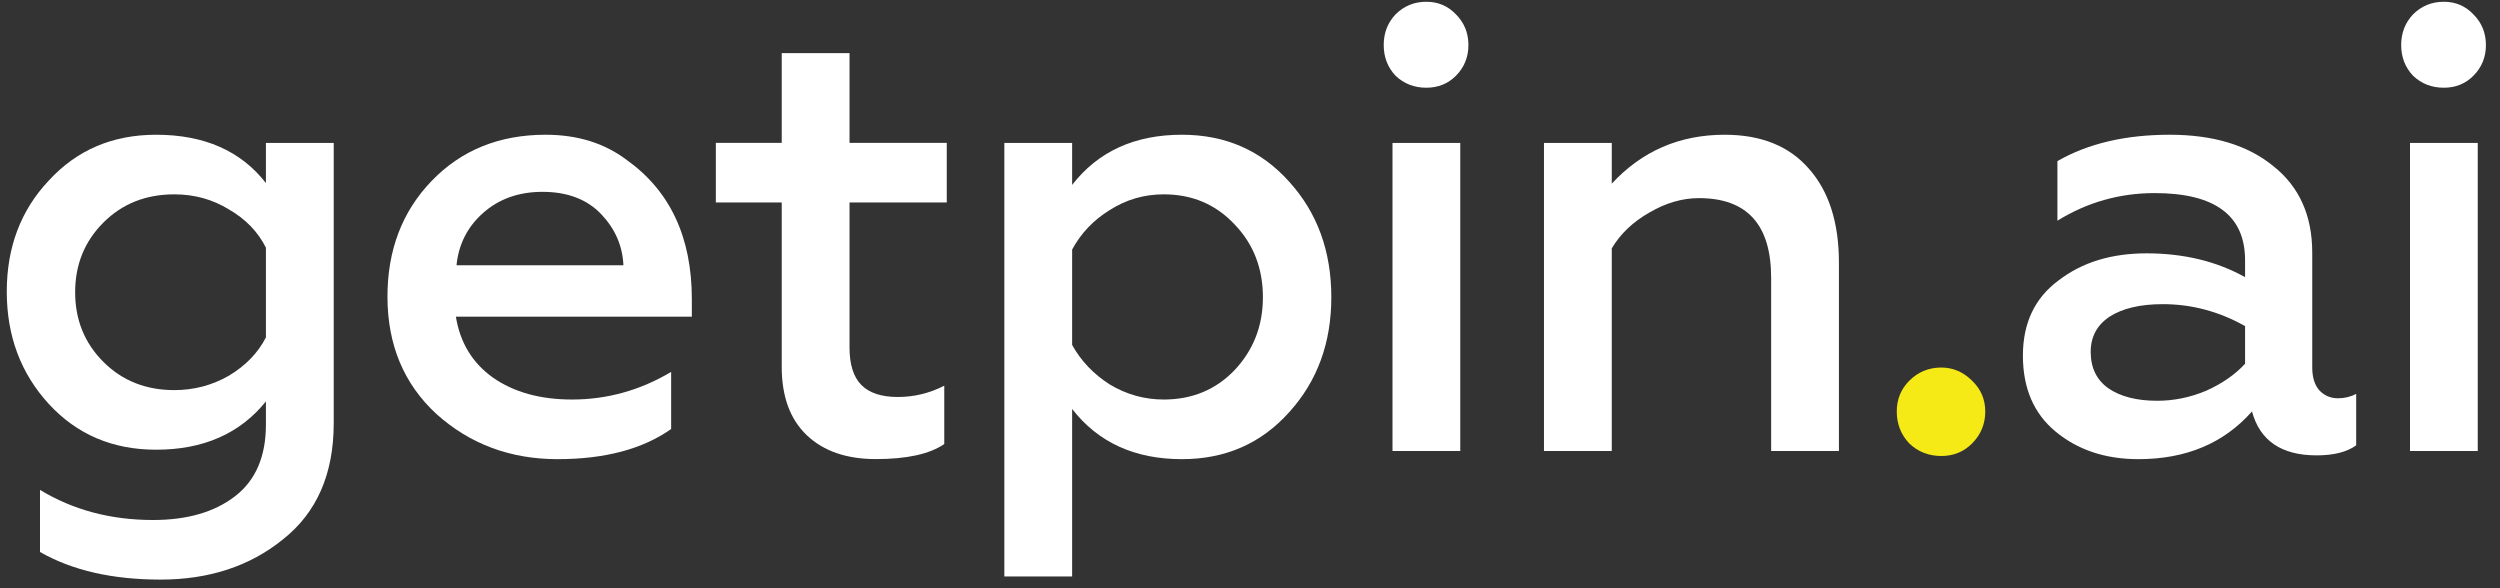
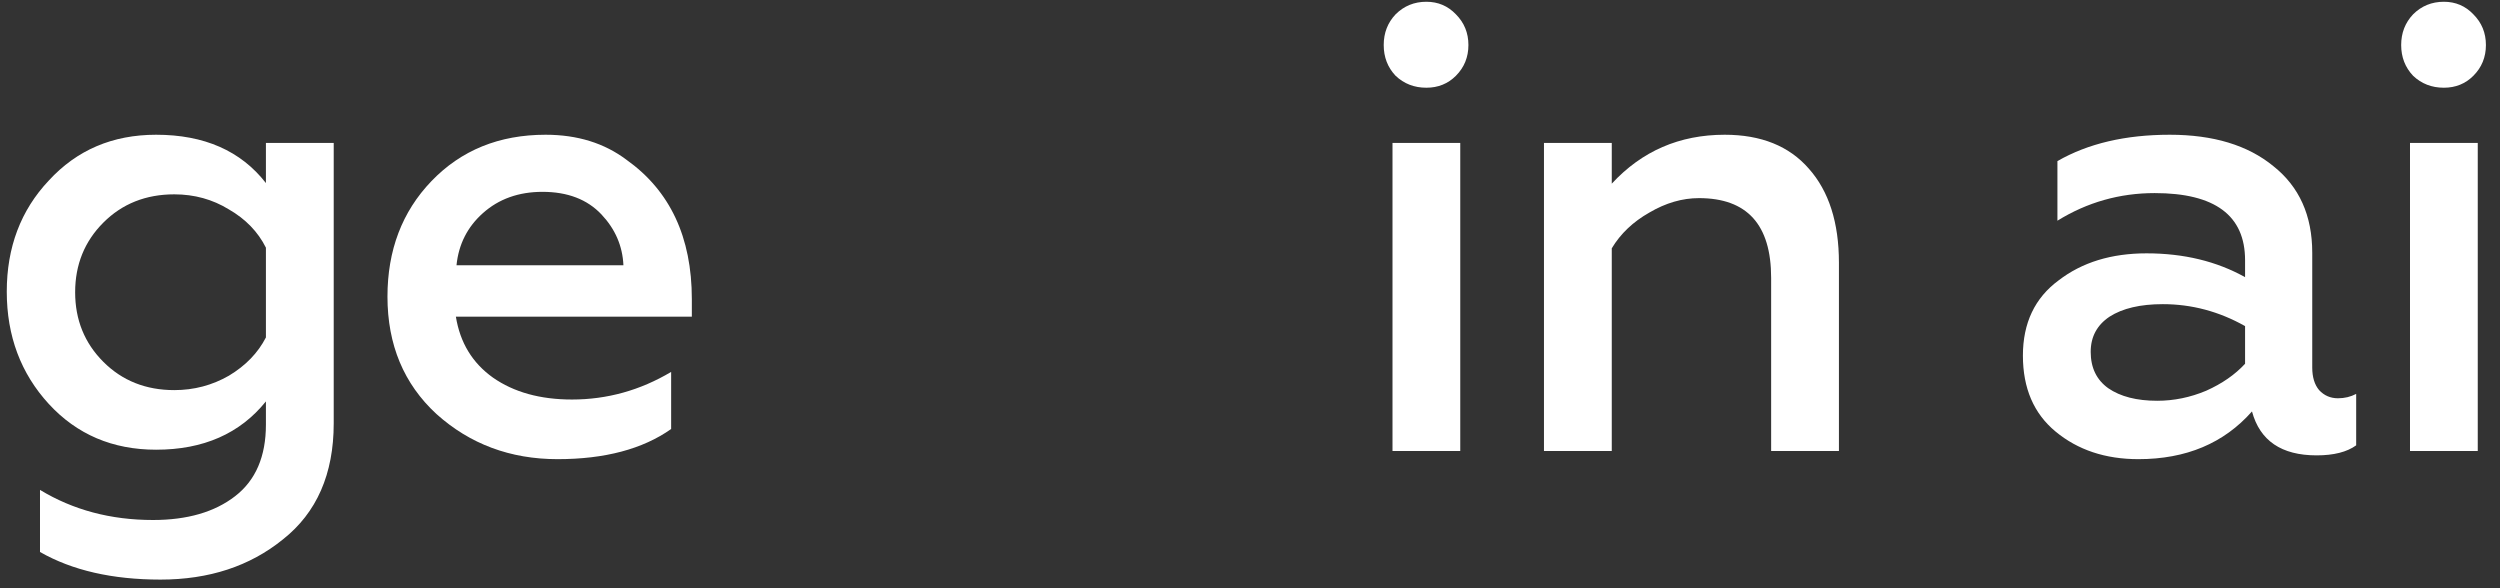
<svg xmlns="http://www.w3.org/2000/svg" width="68" height="16" viewBox="0 0 68 16" fill="none">
  <rect x="0" y="0" width="68" height="16" fill="#333333" stroke="none" />
  <g clip-path="url(#clip0_2404_1346)">
    <path d="M7.233 4.979V3.887H9.077V11.516C9.077 12.892 8.616 13.945 7.694 14.673C6.795 15.401 5.686 15.765 4.366 15.765C3.057 15.765 1.965 15.515 1.088 15.014V13.325C1.987 13.871 3.011 14.144 4.161 14.144C5.094 14.144 5.839 13.928 6.397 13.495C6.955 13.063 7.233 12.415 7.233 11.55V10.918C6.528 11.794 5.532 12.232 4.246 12.232C3.063 12.232 2.09 11.817 1.327 10.987C0.565 10.156 0.184 9.138 0.184 7.932C0.184 6.726 0.565 5.719 1.327 4.911C2.09 4.08 3.063 3.665 4.246 3.665C5.555 3.665 6.551 4.103 7.233 4.979ZM4.741 10.611C5.276 10.611 5.771 10.48 6.226 10.219C6.681 9.946 7.017 9.599 7.233 9.178V6.737C7.017 6.305 6.681 5.958 6.226 5.696C5.782 5.423 5.287 5.286 4.741 5.286C3.967 5.286 3.324 5.542 2.812 6.054C2.3 6.566 2.044 7.198 2.044 7.949C2.044 8.7 2.3 9.331 2.812 9.843C3.324 10.355 3.967 10.611 4.741 10.611Z" fill="white" />
    <path d="M10.539 8.068C10.539 6.805 10.937 5.759 11.734 4.928C12.542 4.086 13.578 3.665 14.841 3.665C15.706 3.665 16.439 3.893 17.043 4.348C18.226 5.19 18.818 6.453 18.818 8.137V8.614H12.4C12.514 9.32 12.849 9.872 13.407 10.27C13.976 10.668 14.693 10.867 15.558 10.867C16.514 10.867 17.413 10.617 18.255 10.116V11.669C17.481 12.215 16.451 12.489 15.165 12.489C13.879 12.489 12.781 12.079 11.87 11.26C10.983 10.441 10.539 9.377 10.539 8.068ZM12.417 7.215H16.957C16.934 6.692 16.735 6.231 16.36 5.833C15.973 5.423 15.438 5.218 14.755 5.218C14.107 5.218 13.566 5.412 13.134 5.798C12.713 6.174 12.474 6.646 12.417 7.215Z" fill="white" />
-     <path d="M21.263 9.979V5.507H19.471V3.886H21.263V1.445H23.107V3.886H25.752V5.507H23.107V9.45C23.107 9.916 23.215 10.257 23.431 10.474C23.647 10.69 23.977 10.798 24.421 10.798C24.865 10.798 25.286 10.695 25.684 10.491V12.078C25.286 12.351 24.666 12.487 23.823 12.487C23.027 12.487 22.401 12.271 21.946 11.839C21.491 11.406 21.263 10.787 21.263 9.979Z" fill="white" />
-     <path d="M32.149 3.665C33.333 3.665 34.306 4.092 35.068 4.945C35.831 5.787 36.212 6.834 36.212 8.085C36.212 9.325 35.831 10.367 35.068 11.209C34.306 12.062 33.333 12.489 32.149 12.489C30.863 12.489 29.867 12.033 29.162 11.123V15.68H27.318V3.887H29.162V5.03C29.867 4.12 30.863 3.665 32.149 3.665ZM31.654 5.286C31.119 5.286 30.63 5.429 30.186 5.713C29.742 5.986 29.401 6.345 29.162 6.788V9.382C29.401 9.815 29.742 10.173 30.186 10.458C30.641 10.731 31.131 10.867 31.654 10.867C32.428 10.867 33.071 10.6 33.583 10.065C34.095 9.519 34.351 8.859 34.351 8.085C34.351 7.3 34.095 6.64 33.583 6.106C33.071 5.559 32.428 5.286 31.654 5.286Z" fill="white" />
    <path d="M39.719 12.268H37.876V3.888H39.719V12.268ZM38.797 2.386C38.468 2.386 38.189 2.278 37.961 2.062C37.745 1.834 37.637 1.555 37.637 1.225C37.637 0.895 37.745 0.617 37.961 0.389C38.189 0.162 38.468 0.048 38.797 0.048C39.116 0.048 39.383 0.162 39.6 0.389C39.827 0.617 39.941 0.895 39.941 1.225C39.941 1.555 39.827 1.834 39.6 2.062C39.383 2.278 39.116 2.386 38.797 2.386Z" fill="white" />
    <path d="M43.84 6.754V12.267H41.996V3.887H43.84V4.996C44.659 4.109 45.683 3.665 46.912 3.665C47.902 3.665 48.665 3.972 49.2 4.587C49.746 5.201 50.019 6.054 50.019 7.147V12.267H48.175V7.556C48.175 6.111 47.521 5.389 46.212 5.389C45.757 5.389 45.308 5.52 44.864 5.781C44.42 6.032 44.079 6.356 43.84 6.754Z" fill="white" />
-     <path d="M52.804 12.403C52.462 12.403 52.172 12.29 51.933 12.062C51.706 11.823 51.592 11.533 51.592 11.192C51.592 10.862 51.706 10.583 51.933 10.355C52.172 10.117 52.462 9.997 52.804 9.997C53.122 9.997 53.401 10.117 53.64 10.355C53.879 10.583 53.999 10.862 53.999 11.192C53.999 11.533 53.879 11.823 53.64 12.062C53.413 12.29 53.134 12.403 52.804 12.403Z" fill="#F5EA16" />
    <path d="M63.593 10.833C63.774 10.833 63.939 10.793 64.088 10.714V12.113C63.837 12.295 63.478 12.386 63.012 12.386C62.056 12.386 61.47 11.988 61.254 11.191C60.491 12.056 59.462 12.489 58.164 12.489C57.265 12.489 56.514 12.238 55.911 11.738C55.319 11.248 55.023 10.56 55.023 9.673C55.023 8.785 55.348 8.102 55.996 7.625C56.633 7.135 57.43 6.891 58.386 6.891C59.399 6.891 60.292 7.107 61.066 7.539V7.078C61.066 5.861 60.247 5.252 58.608 5.252C57.652 5.252 56.77 5.503 55.962 6.003V4.382C56.793 3.904 57.811 3.665 59.018 3.665C60.201 3.665 61.14 3.949 61.834 4.518C62.539 5.076 62.893 5.861 62.893 6.874V9.997C62.893 10.258 62.955 10.463 63.08 10.611C63.217 10.759 63.388 10.833 63.593 10.833ZM61.066 9.894V8.87C60.36 8.472 59.615 8.273 58.83 8.273C58.215 8.273 57.732 8.387 57.379 8.614C57.038 8.842 56.867 9.161 56.867 9.57C56.867 10.002 57.026 10.332 57.345 10.56C57.675 10.787 58.118 10.901 58.676 10.901C59.131 10.901 59.575 10.81 60.008 10.628C60.44 10.435 60.793 10.19 61.066 9.894Z" fill="white" />
    <path d="M67.395 12.268H65.552V3.888H67.395V12.268ZM66.473 2.386C66.144 2.386 65.865 2.278 65.637 2.062C65.421 1.834 65.312 1.555 65.312 1.225C65.312 0.895 65.421 0.617 65.637 0.389C65.865 0.162 66.144 0.048 66.473 0.048C66.792 0.048 67.059 0.162 67.275 0.389C67.503 0.617 67.617 0.895 67.617 1.225C67.617 1.555 67.503 1.834 67.275 2.062C67.059 2.278 66.792 2.386 66.473 2.386Z" fill="white" />
  </g>
  <defs>
    <clipPath id="clip0_2404_1346">
      <rect width="67.746" height="16" fill="white" />
    </clipPath>
  </defs>
</svg>